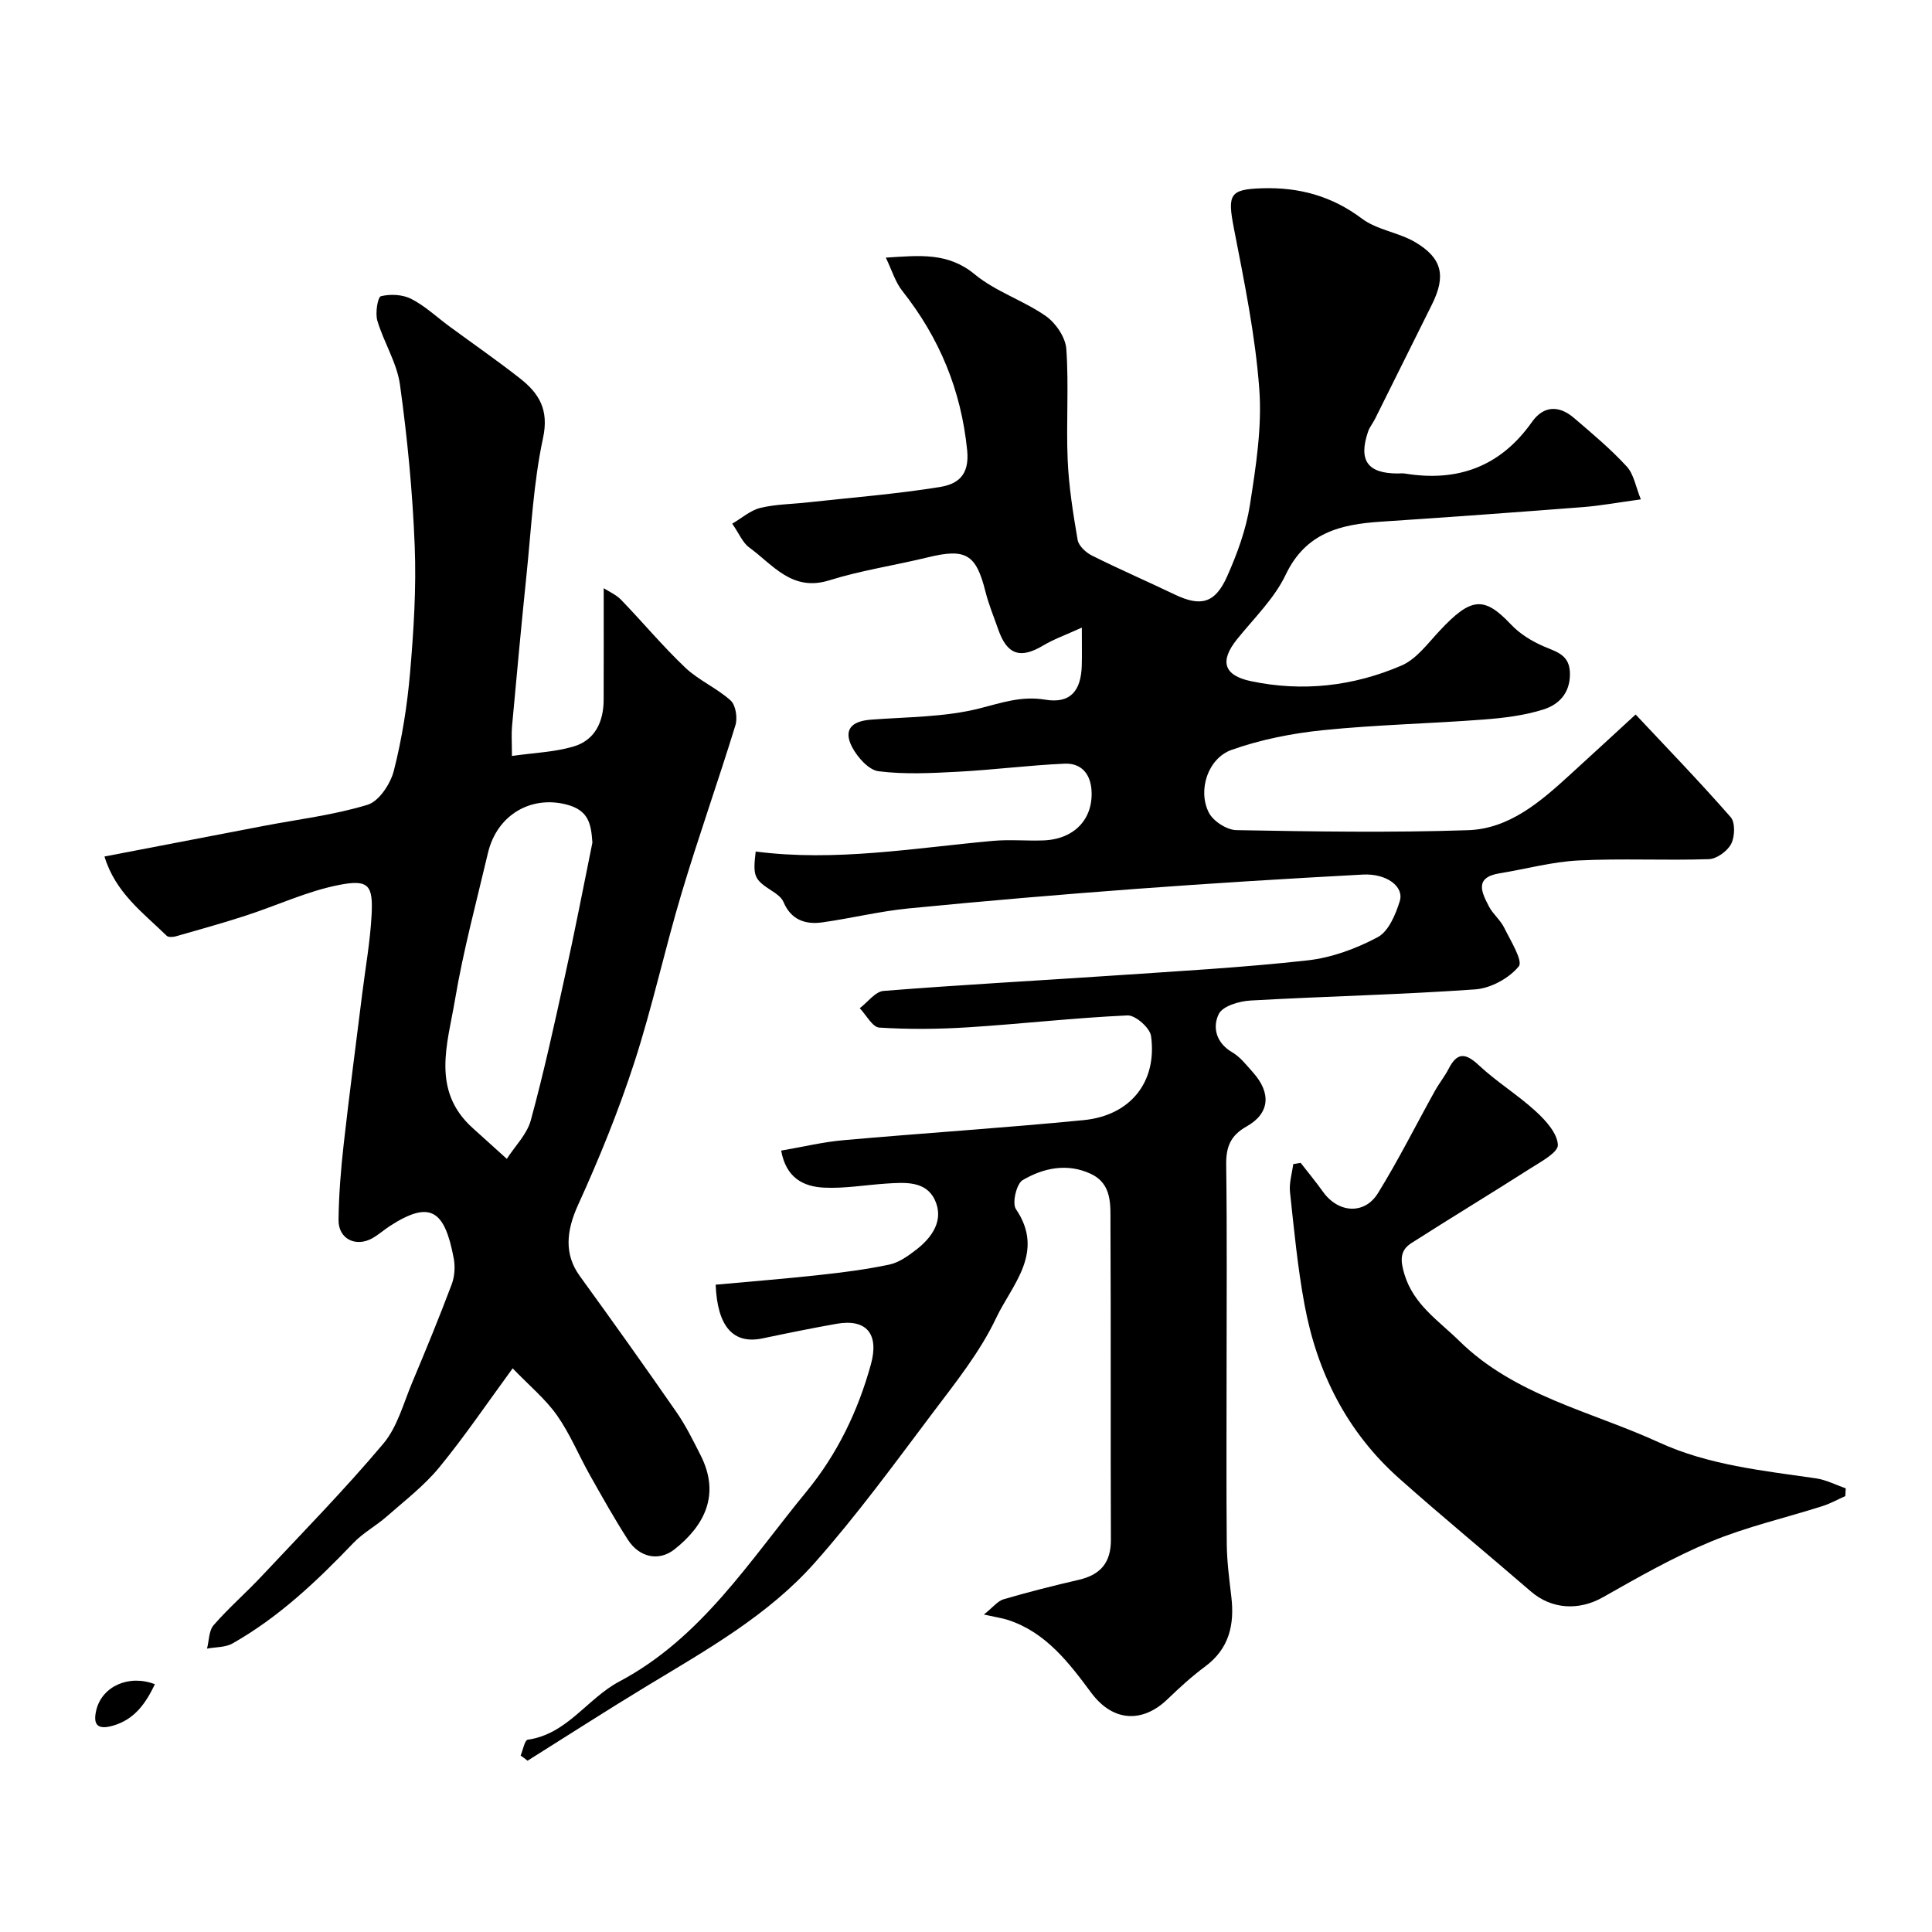
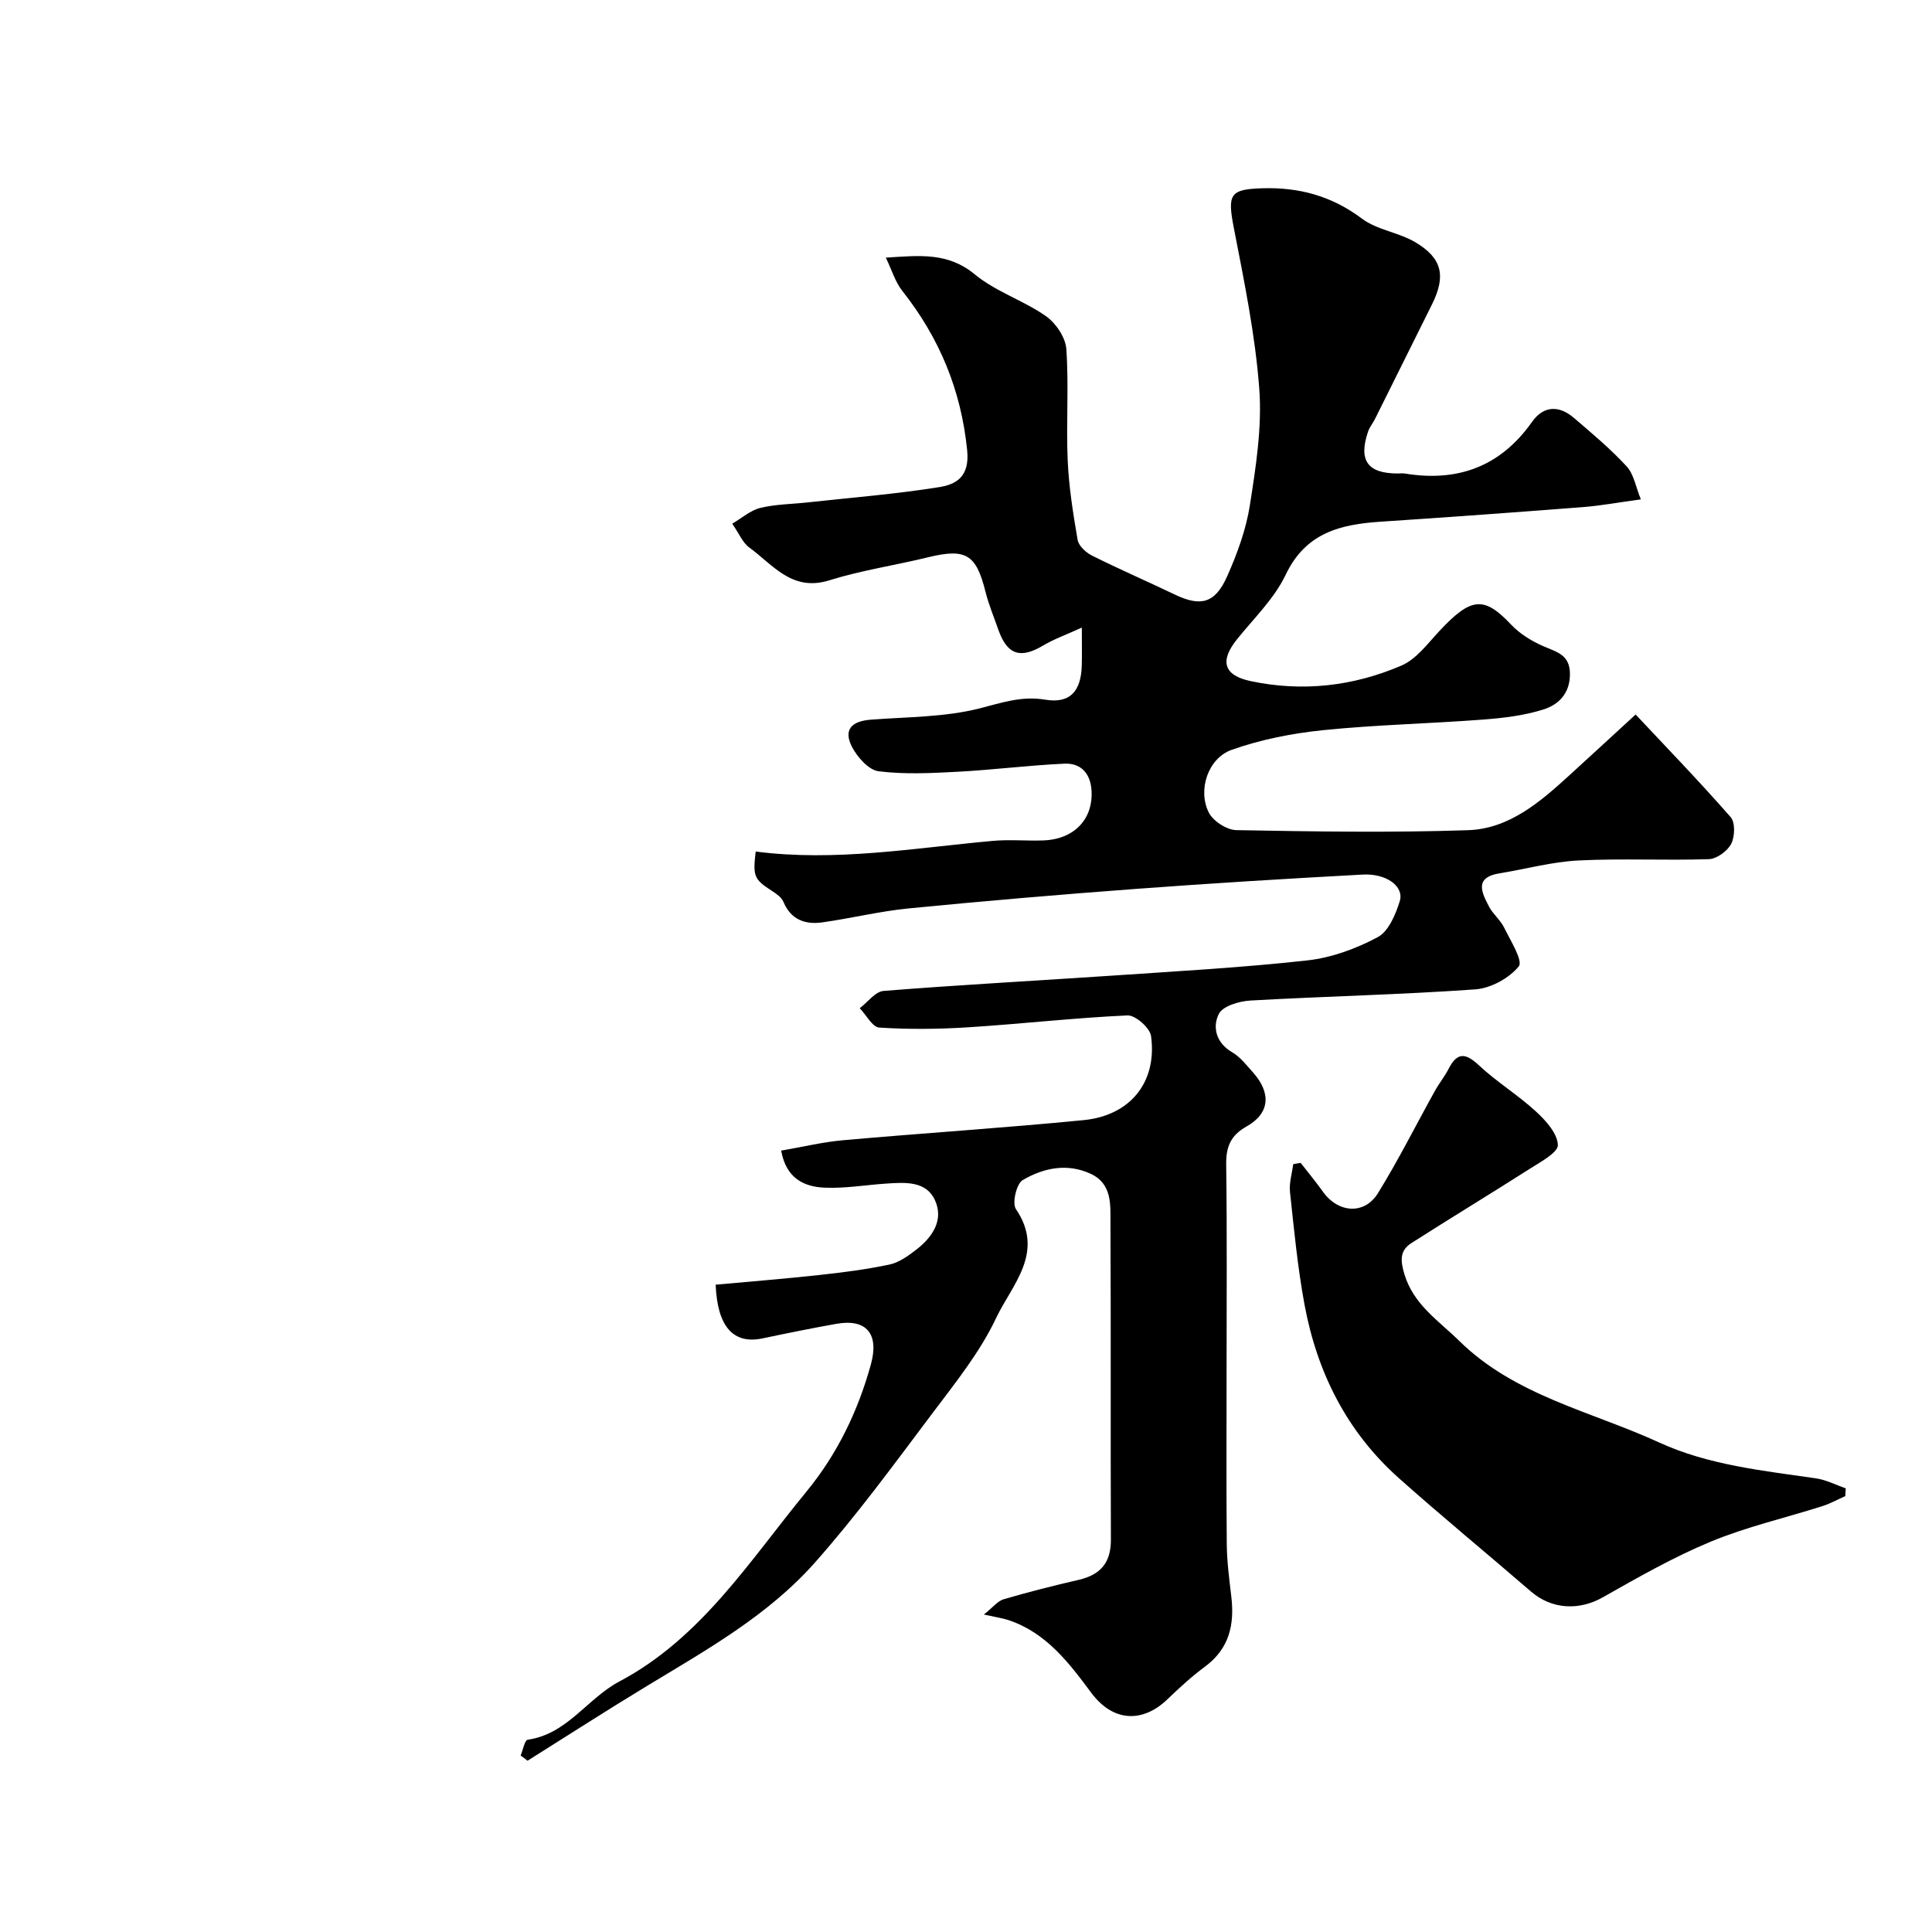
<svg xmlns="http://www.w3.org/2000/svg" enable-background="new 0 0 400 400" viewBox="0 0 400 400">
  <g fill="#000001">
    <path d="m107.79 363.47c.48-1.14.84-3.19 1.47-3.28 8.18-1.16 12.33-8.54 18.98-12.06 16.98-9 27-25.05 38.72-39.3 6.36-7.74 10.68-16.65 13.36-26.39 1.69-6.17-.83-9.47-7.14-8.36-5.12.91-10.22 1.95-15.31 3.02-5.99 1.26-9.35-2.35-9.7-11.12 7.12-.65 14.28-1.22 21.42-2 4.87-.53 9.75-1.15 14.53-2.16 1.98-.42 3.87-1.77 5.53-3.05 3.36-2.58 5.82-6.15 3.92-10.29-1.86-4.05-6.25-3.68-10.11-3.43-4.27.28-8.55 1.04-12.79.84-4.24-.19-7.91-1.94-8.94-7.67 4.46-.76 8.67-1.79 12.95-2.16 16.55-1.47 33.14-2.53 49.67-4.15 9.73-.95 15.27-7.95 13.96-17.42-.23-1.68-3.24-4.33-4.87-4.26-11 .5-21.96 1.76-32.95 2.46-6.13.39-12.31.45-18.44.06-1.43-.09-2.7-2.61-4.05-4.01 1.64-1.24 3.21-3.44 4.93-3.58 15.77-1.26 31.58-2.1 47.37-3.17 13.47-.92 26.97-1.66 40.38-3.15 5-.55 10.1-2.43 14.56-4.81 2.25-1.2 3.72-4.71 4.57-7.47.93-3.03-2.76-5.75-7.66-5.49-15.63.84-31.27 1.8-46.88 2.96-15.74 1.17-31.46 2.51-47.17 4.05-5.99.59-11.89 2.05-17.86 2.89-3.53.49-6.48-.54-8.03-4.23-.39-.92-1.42-1.67-2.31-2.24-3.77-2.43-4.06-3.03-3.44-8.2 16.47 2.14 32.72-.72 49.04-2.2 3.47-.32 7 .02 10.49-.1 6.39-.22 10.35-4.38 10-10.31-.21-3.53-2.17-5.73-5.58-5.58-7.37.33-14.71 1.28-22.08 1.67-5.47.29-11.03.58-16.43-.1-2.05-.26-4.37-2.89-5.48-5-1.84-3.54-.21-5.37 3.89-5.68 7.53-.58 15.25-.5 22.48-2.33 4.6-1.16 8.66-2.63 13.61-1.81 5.17.86 7.43-1.77 7.57-7.12.06-2.14.01-4.28.01-7.8-3.29 1.5-5.78 2.38-8.01 3.71-4.71 2.81-7.45 1.93-9.28-3.29-.91-2.61-1.99-5.19-2.66-7.86-1.94-7.77-4.07-9.03-11.93-7.11-6.78 1.66-13.76 2.68-20.4 4.76-7.73 2.42-11.66-3.22-16.59-6.81-1.36-.99-2.07-2.85-3.51-4.92 2-1.16 3.77-2.76 5.81-3.26 3.16-.77 6.5-.78 9.77-1.14 9.11-1 18.26-1.72 27.3-3.17 3.54-.57 6.31-2.19 5.76-7.64-1.26-12.49-5.75-23.27-13.44-33-1.44-1.82-2.13-4.23-3.4-6.87 6.99-.44 12.85-1.14 18.41 3.46 4.32 3.57 10.06 5.39 14.71 8.63 2.06 1.44 4.08 4.41 4.25 6.82.54 7.63-.05 15.33.28 22.98.24 5.54 1.12 11.07 2.06 16.54.21 1.23 1.7 2.62 2.94 3.24 5.66 2.83 11.47 5.35 17.17 8.08 5.35 2.56 8.34 1.87 10.84-3.75 2.1-4.71 3.93-9.72 4.72-14.78 1.24-7.94 2.53-16.11 1.94-24.05-.83-11.18-3.13-22.28-5.27-33.32-1.35-6.97-.83-8 5.86-8.21 7.65-.24 14.41 1.59 20.67 6.29 3.13 2.34 7.57 2.84 11.01 4.86 5.63 3.32 6.41 7.01 3.49 12.89-3.93 7.91-7.87 15.83-11.81 23.74-.44.88-1.11 1.67-1.42 2.58-2.04 5.98-.12 8.68 6.11 8.69.5 0 1.01-.07 1.5.01 10.95 1.8 19.8-1.44 26.32-10.68 2.41-3.41 5.61-3.47 8.68-.84 3.76 3.22 7.59 6.42 10.93 10.05 1.49 1.62 1.88 4.26 2.93 6.82-4.59.62-8.27 1.31-11.98 1.6-13.95 1.08-27.91 2.1-41.87 3.02-8.33.55-15.53 2.26-19.68 10.98-2.35 4.94-6.58 9.01-10.09 13.38-3.62 4.51-2.75 7.46 2.85 8.65 10.73 2.27 21.25 1.06 31.2-3.22 3.08-1.32 5.43-4.55 7.85-7.14 6.58-7.07 9.26-7.27 14.85-1.35 1.83 1.94 4.33 3.47 6.8 4.53 2.77 1.19 5.39 1.76 5.39 5.72 0 4.05-2.38 6.34-5.47 7.32-3.99 1.27-8.3 1.78-12.51 2.1-11.02.84-22.09 1.07-33.08 2.19-6.41.65-12.91 1.93-18.96 4.07-4.94 1.75-7.09 8.36-4.75 12.99.9 1.78 3.73 3.61 5.72 3.64 15.99.29 32 .55 47.98.01 8.53-.29 14.97-5.9 21.05-11.45 4.61-4.2 9.19-8.43 13.62-12.5 6.32 6.74 13.18 13.83 19.67 21.24.98 1.11.88 4.06.11 5.55-.78 1.5-2.99 3.11-4.63 3.16-8.99.3-18.01-.18-26.98.27-5.48.27-10.89 1.78-16.34 2.66-5.31.86-3.69 3.99-2.19 6.88.82 1.57 2.36 2.78 3.14 4.37 1.31 2.67 3.94 6.88 3.03 8.01-2 2.46-5.8 4.54-9.01 4.77-15.5 1.1-31.05 1.43-46.56 2.31-2.31.13-5.73 1.14-6.54 2.78-1.35 2.71-.59 5.98 2.78 7.94 1.67.97 2.96 2.67 4.29 4.15 3.81 4.26 3.51 8.48-1.3 11.19-3.42 1.92-4.29 4.31-4.24 8 .19 14.16.08 28.33.08 42.49 0 12.02-.07 24.04.04 36.06.04 3.6.52 7.21.94 10.8.69 5.8-.42 10.78-5.44 14.49-2.77 2.05-5.33 4.41-7.82 6.8-4.88 4.69-11.06 4.93-15.77-1.42-4.56-6.14-9.33-12.45-17.16-15.02-1.2-.39-2.48-.57-5.04-1.14 1.91-1.52 2.86-2.8 4.09-3.16 5.15-1.51 10.35-2.82 15.58-4.03 4.47-1.04 6.64-3.54 6.63-8.27-.09-21.83.02-43.66-.09-65.49-.02-3.83.39-8.2-4.08-10.29-4.88-2.28-9.8-1.22-14.1 1.3-1.28.75-2.22 4.77-1.4 5.99 6.11 8.97-.84 15.7-4.07 22.52-3.37 7.14-8.51 13.51-13.31 19.89-7.87 10.46-15.62 21.08-24.29 30.85-9.65 10.88-22.37 18.01-34.71 25.48-8.32 5.04-16.49 10.31-24.73 15.48-.44-.38-.93-.73-1.43-1.07z" />
-     <path d="m21.63 177.33c11.28-2.17 22.11-4.26 32.95-6.33 7.2-1.38 14.55-2.25 21.52-4.38 2.38-.73 4.76-4.35 5.45-7.08 1.68-6.62 2.76-13.45 3.35-20.26.75-8.73 1.31-17.55.96-26.29-.44-11.15-1.52-22.3-3.05-33.35-.63-4.54-3.36-8.76-4.69-13.26-.46-1.56.08-4.88.74-5.05 1.97-.49 4.51-.36 6.3.56 2.87 1.47 5.3 3.79 7.93 5.72 4.87 3.58 9.84 7.02 14.59 10.75 3.93 3.09 6.01 6.46 4.75 12.33-1.99 9.25-2.44 18.84-3.42 28.3-1.08 10.45-2.04 20.92-3 31.39-.15 1.63-.02 3.29-.02 6.13 4.51-.64 8.74-.79 12.68-1.93 4.52-1.31 6.29-5.12 6.31-9.68.03-7.55.01-15.1.01-23.12 1.1.71 2.57 1.34 3.6 2.4 4.48 4.64 8.63 9.63 13.3 14.06 2.78 2.63 6.54 4.22 9.39 6.8 1.05.95 1.45 3.6.98 5.12-3.57 11.6-7.64 23.06-11.12 34.68-3.5 11.67-6.07 23.62-9.83 35.19-3.26 10.01-7.25 19.83-11.62 29.42-2.47 5.42-2.91 10.24.35 14.74 6.75 9.31 13.43 18.68 19.98 28.13 1.95 2.8 3.48 5.91 5.03 8.97 4.13 8.13.84 14.55-5.41 19.49-3.26 2.57-7.3 1.64-9.63-1.98-2.81-4.36-5.35-8.91-7.9-13.43-2.3-4.09-4.1-8.52-6.79-12.34-2.37-3.36-5.66-6.08-9.18-9.73-5.24 7.15-9.92 14.08-15.2 20.51-3.12 3.8-7.15 6.89-10.88 10.17-2.21 1.94-4.9 3.38-6.91 5.49-7.55 7.9-15.45 15.37-25.01 20.79-1.48.84-3.51.73-5.28 1.07.43-1.65.37-3.72 1.38-4.87 3.1-3.56 6.7-6.68 9.94-10.14 8.49-9.05 17.19-17.93 25.17-27.41 2.92-3.46 4.18-8.37 6-12.7 2.83-6.72 5.6-13.48 8.17-20.3.61-1.63.75-3.66.42-5.39-1.88-9.94-4.82-12.13-13.26-6.66-1.23.8-2.34 1.81-3.62 2.52-3.44 1.9-7.02.1-6.97-3.81.06-5.26.49-10.54 1.08-15.78 1.17-10.41 2.55-20.79 3.84-31.18.67-5.36 1.63-10.71 1.92-16.1.34-6.23-.58-7.49-6.69-6.3-6.63 1.29-12.91 4.27-19.39 6.37-4.77 1.55-9.6 2.89-14.42 4.27-.6.17-1.57.24-1.92-.11-4.89-4.77-10.61-8.91-12.88-16.41zm101.02-2.87c-.27-3.9-.76-6.69-5.36-7.89-7.33-1.9-14.4 2.1-16.27 10.05-2.38 10.11-5.1 20.16-6.82 30.38-1.52 9.07-5.01 18.78 3.7 26.58 2.35 2.11 4.69 4.23 7.03 6.35 1.7-2.65 4.18-5.09 4.97-7.99 2.68-9.84 4.87-19.82 7.05-29.79 2.04-9.19 3.82-18.45 5.7-27.69z" />
    <path d="m382.05 309.75c-1.58.7-3.11 1.56-4.75 2.08-7.71 2.45-15.68 4.27-23.13 7.36-7.71 3.2-15.04 7.39-22.33 11.52-4.9 2.77-10.55 2.53-14.88-1.21-9.07-7.84-18.35-15.46-27.3-23.43-10.78-9.59-16.97-21.9-19.57-35.94-1.43-7.7-2.17-15.54-3.01-23.33-.2-1.88.42-3.85.67-5.78.51-.09 1.03-.18 1.54-.26 1.55 2 3.17 3.95 4.64 6.01 3.13 4.37 8.55 4.79 11.35.28 4.25-6.87 7.87-14.12 11.8-21.19.87-1.57 2.02-2.98 2.84-4.57 1.78-3.48 3.5-3.32 6.27-.73 3.69 3.45 8.09 6.14 11.81 9.56 2.04 1.87 4.44 4.53 4.54 6.92.07 1.57-3.56 3.51-5.76 4.91-8.15 5.21-16.43 10.21-24.57 15.42-2.41 1.54-2.3 3.6-1.44 6.45 1.91 6.32 7.06 9.58 11.32 13.77 11.58 11.4 27.35 14.6 41.42 21.06 10.19 4.68 21.45 5.83 32.49 7.43 2.1.31 4.1 1.36 6.14 2.07-.03.52-.06 1.06-.09 1.6z" />
-     <path d="m32.07 348.7c-1.89 3.94-4.19 7.3-8.71 8.59-3.2.91-4.16-.22-3.41-3.29 1.21-4.87 6.74-7.38 12.12-5.3z" />
  </g>
</svg>